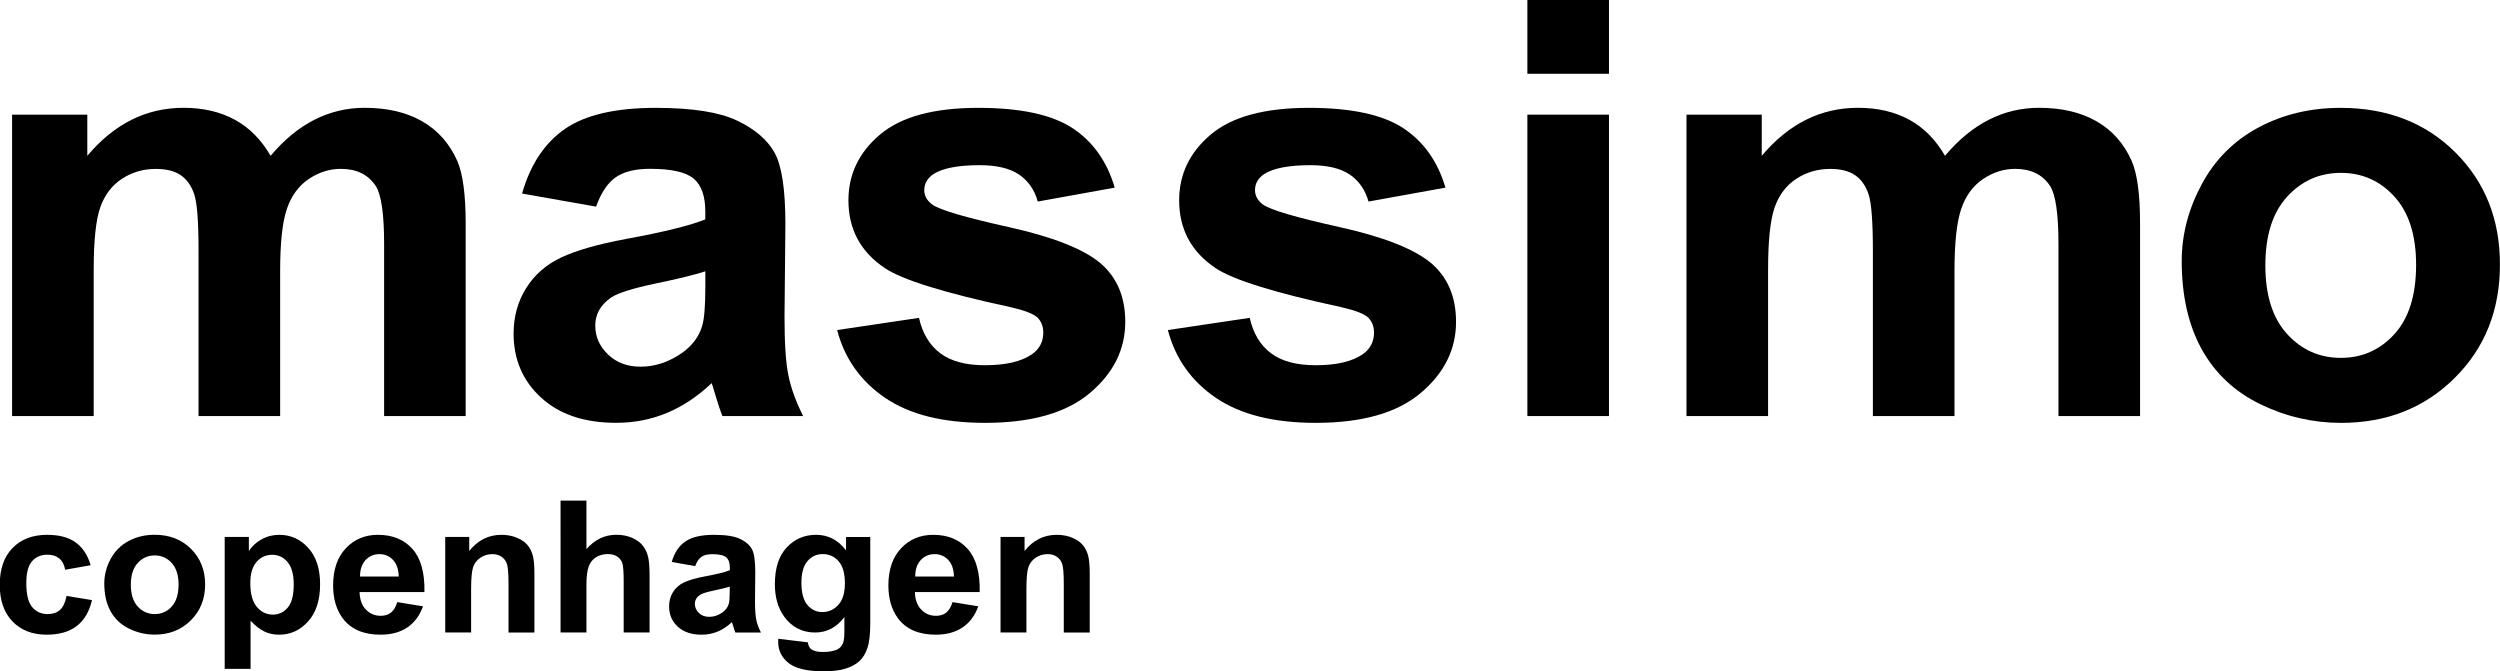
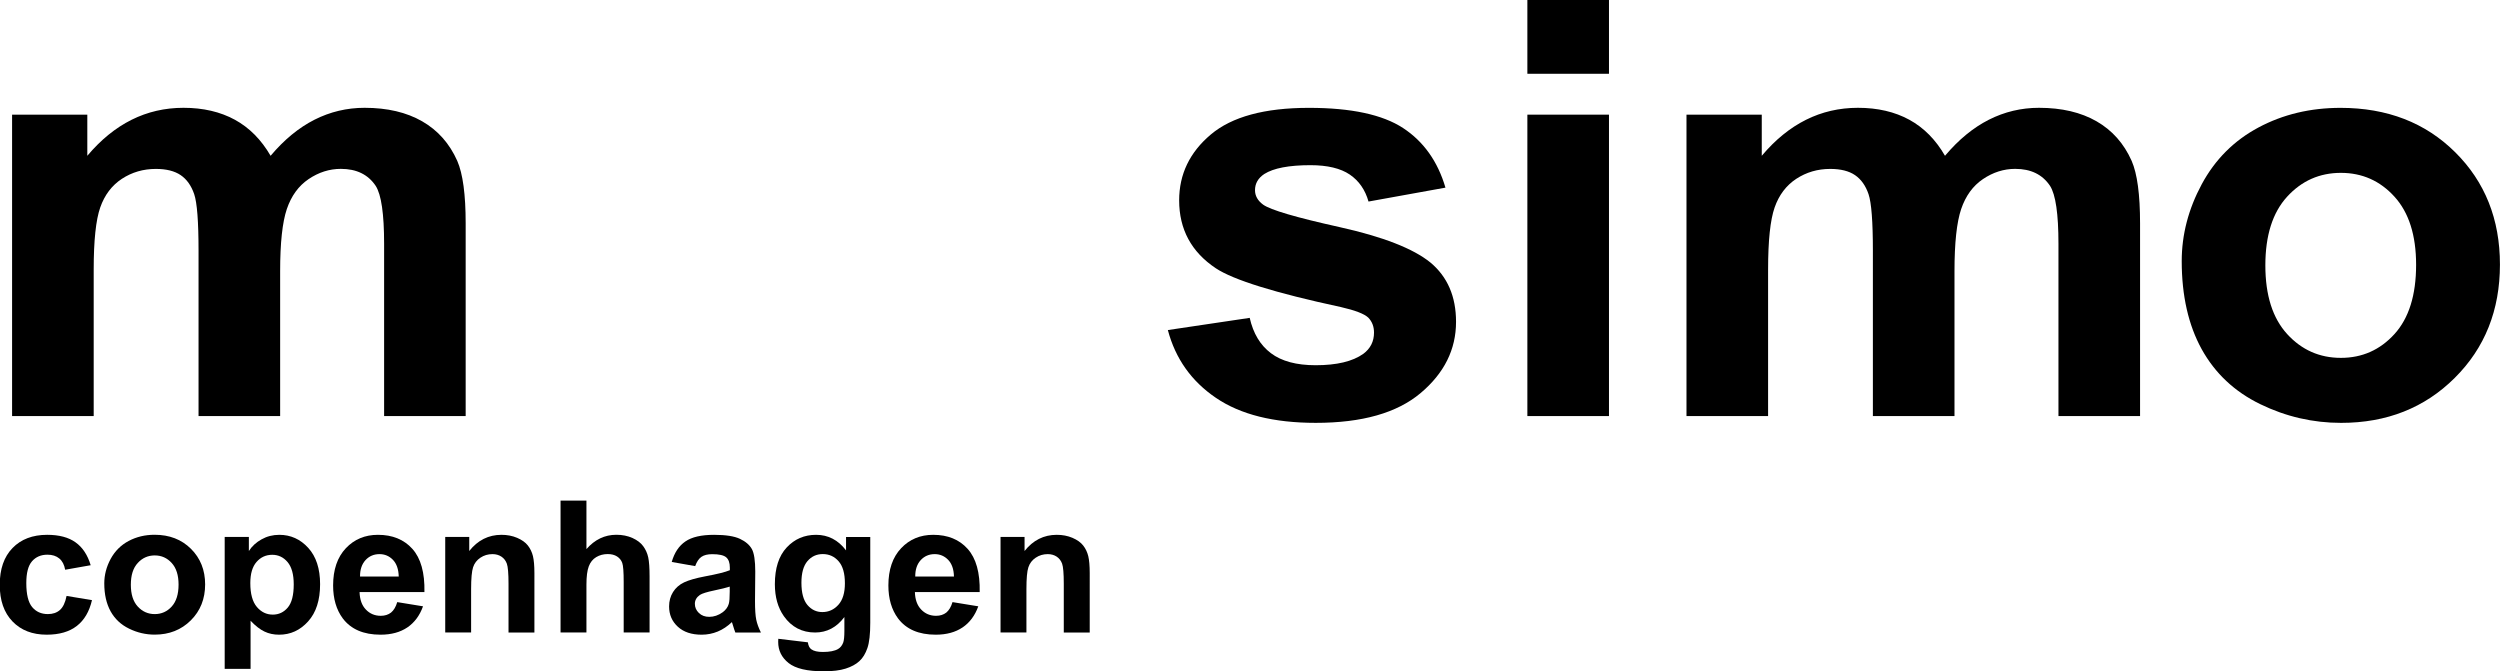
<svg xmlns="http://www.w3.org/2000/svg" version="1.1" id="Layer_1" x="0px" y="0px" viewBox="0 0 481.89 129.39" style="enable-background:new 0 0 481.89 129.39;" xml:space="preserve">
  <g>
    <path d="M2.33,22.1h14.5v7.93c5.19-6.16,11.36-9.25,18.53-9.25c3.81,0,7.11,0.77,9.91,2.3c2.8,1.53,5.09,3.85,6.89,6.95   c2.61-3.1,5.43-5.42,8.45-6.95c3.02-1.53,6.25-2.3,9.68-2.3c4.37,0,8.06,0.87,11.08,2.6c3.02,1.73,5.28,4.28,6.77,7.63   c1.08,2.48,1.62,6.49,1.62,12.03V80.2H74.04V46.99c0-5.76-0.54-9.48-1.62-11.16c-1.46-2.19-3.7-3.28-6.72-3.28   c-2.2,0-4.27,0.66-6.21,1.97c-1.94,1.31-3.34,3.24-4.2,5.77c-0.86,2.54-1.29,6.54-1.29,12.01v27.9H38.27V48.36   c0-5.65-0.28-9.3-0.84-10.94c-0.56-1.64-1.43-2.86-2.6-3.66c-1.18-0.8-2.77-1.2-4.79-1.2c-2.43,0-4.61,0.64-6.55,1.91   c-1.94,1.28-3.33,3.12-4.17,5.52c-0.84,2.41-1.26,6.4-1.26,11.98V80.2H2.33V22.1L2.33,22.1z" />
-     <path d="M114.9,39.83l-14.27-2.52c1.6-5.61,4.37-9.77,8.28-12.47c3.92-2.7,9.74-4.05,17.46-4.05c7.01,0,12.24,0.81,15.67,2.44   c3.43,1.62,5.85,3.68,7.25,6.18c1.4,2.5,2.1,7.09,2.1,13.76l-0.17,17.94c0,5.11,0.25,8.87,0.76,11.3c0.5,2.43,1.44,5.02,2.83,7.79   h-15.56c-0.41-1.02-0.91-2.53-1.51-4.54c-0.26-0.91-0.45-1.51-0.56-1.81c-2.69,2.55-5.56,4.47-8.62,5.74   c-3.06,1.28-6.33,1.91-9.8,1.91c-6.12,0-10.94-1.62-14.47-4.87C100.76,73.4,99,69.29,99,64.33c0-3.28,0.8-6.21,2.41-8.78   c1.6-2.57,3.85-4.54,6.75-5.91c2.89-1.37,7.06-2.56,12.51-3.58c7.35-1.35,12.45-2.61,15.28-3.78v-1.53c0-2.95-0.75-5.06-2.24-6.32   c-1.49-1.26-4.31-1.89-8.45-1.89c-2.8,0-4.98,0.54-6.55,1.61C117.14,35.24,115.87,37.13,114.9,39.83L114.9,39.83z M135.95,52.3   c-2.02,0.66-5.2,1.44-9.57,2.35c-4.37,0.91-7.22,1.81-8.56,2.68c-2.05,1.42-3.08,3.23-3.08,5.42c0,2.15,0.82,4.01,2.46,5.58   c1.64,1.57,3.73,2.35,6.27,2.35c2.84,0,5.54-0.91,8.12-2.74c1.9-1.39,3.15-3.08,3.75-5.09c0.41-1.31,0.62-3.81,0.62-7.5V52.3   L135.95,52.3z" />
-     <path d="M161.36,63.62l15.78-2.35c0.67,2.99,2.03,5.26,4.09,6.81c2.05,1.55,4.93,2.32,8.62,2.32c4.07,0,7.13-0.73,9.18-2.19   c1.38-1.02,2.07-2.39,2.07-4.1c0-1.17-0.37-2.13-1.12-2.9c-0.78-0.73-2.54-1.4-5.26-2.02c-12.69-2.73-20.73-5.23-24.13-7.49   c-4.7-3.14-7.05-7.5-7.05-13.08c0-5.03,2.03-9.26,6.1-12.69c4.07-3.43,10.37-5.14,18.92-5.14c8.13,0,14.18,1.3,18.14,3.89   c3.95,2.59,6.68,6.42,8.17,11.49l-14.83,2.68c-0.63-2.26-1.84-3.99-3.61-5.2c-1.77-1.2-4.3-1.81-7.58-1.81   c-4.14,0-7.11,0.57-8.9,1.7c-1.19,0.8-1.79,1.84-1.79,3.12c0,1.09,0.52,2.02,1.57,2.79c1.42,1.02,6.32,2.46,14.69,4.32   c8.38,1.86,14.23,4.14,17.55,6.84c3.28,2.74,4.93,6.54,4.93,11.43c0,5.33-2.28,9.9-6.83,13.73c-4.55,3.83-11.29,5.74-20.21,5.74   c-8.1,0-14.51-1.6-19.23-4.81C165.9,73.49,162.81,69.13,161.36,63.62L161.36,63.62z" />
    <path d="M225.11,63.62l15.78-2.35c0.67,2.99,2.03,5.26,4.09,6.81c2.05,1.55,4.93,2.32,8.62,2.32c4.07,0,7.13-0.73,9.18-2.19   c1.38-1.02,2.07-2.39,2.07-4.1c0-1.17-0.37-2.13-1.12-2.9c-0.79-0.73-2.54-1.4-5.26-2.02c-12.69-2.73-20.73-5.23-24.13-7.49   c-4.7-3.14-7.05-7.5-7.05-13.08c0-5.03,2.03-9.26,6.1-12.69c4.07-3.43,10.37-5.14,18.92-5.14c8.13,0,14.18,1.3,18.14,3.89   c3.95,2.59,6.68,6.42,8.17,11.49l-14.83,2.68c-0.64-2.26-1.84-3.99-3.61-5.2c-1.77-1.2-4.3-1.81-7.58-1.81   c-4.14,0-7.11,0.57-8.9,1.7c-1.2,0.8-1.79,1.84-1.79,3.12c0,1.09,0.52,2.02,1.57,2.79c1.42,1.02,6.32,2.46,14.7,4.32   c8.38,1.86,14.23,4.14,17.55,6.84c3.28,2.74,4.93,6.54,4.93,11.43c0,5.33-2.28,9.9-6.83,13.73c-4.55,3.83-11.29,5.74-20.21,5.74   c-8.1,0-14.51-1.6-19.23-4.81C229.66,73.49,226.57,69.13,225.11,63.62L225.11,63.62z" />
    <path d="M294.41,14.22V0h15.73v14.22H294.41L294.41,14.22z M294.41,80.2V22.1h15.73v58.1H294.41L294.41,80.2z" />
    <path d="M325.09,22.1h14.5v7.93c5.18-6.16,11.36-9.25,18.53-9.25c3.81,0,7.11,0.77,9.91,2.3c2.8,1.53,5.09,3.85,6.88,6.95   c2.61-3.1,5.43-5.42,8.45-6.95c3.02-1.53,6.25-2.3,9.68-2.3c4.37,0,8.06,0.87,11.08,2.6c3.02,1.73,5.28,4.28,6.77,7.63   c1.08,2.48,1.62,6.49,1.62,12.03V80.2h-15.73V46.99c0-5.76-0.54-9.48-1.62-11.16c-1.46-2.19-3.7-3.28-6.72-3.28   c-2.2,0-4.27,0.66-6.21,1.97c-1.94,1.31-3.34,3.24-4.2,5.77c-0.86,2.54-1.29,6.54-1.29,12.01v27.9h-15.73V48.36   c0-5.65-0.28-9.3-0.84-10.94c-0.56-1.64-1.43-2.86-2.6-3.66c-1.17-0.8-2.77-1.2-4.78-1.2c-2.43,0-4.61,0.64-6.55,1.91   c-1.94,1.28-3.33,3.12-4.17,5.52c-0.84,2.41-1.26,6.4-1.26,11.98V80.2h-15.73V22.1L325.09,22.1z" />
    <path d="M420.54,50.33c0-5.1,1.29-10.04,3.86-14.82c2.58-4.78,6.22-8.42,10.94-10.94c4.72-2.52,9.99-3.78,15.81-3.78   c8.99,0,16.36,2.85,22.11,8.56c5.75,5.71,8.62,12.92,8.62,21.64c0,8.79-2.9,16.08-8.71,21.85c-5.8,5.78-13.11,8.67-21.91,8.67   c-5.45,0-10.64-1.2-15.59-3.61c-4.95-2.41-8.7-5.94-11.28-10.59C421.83,62.67,420.54,57,420.54,50.33L420.54,50.33z M436.66,51.15   c0,5.76,1.4,10.17,4.2,13.24c2.8,3.06,6.25,4.59,10.36,4.59c4.1,0,7.55-1.53,10.33-4.59c2.78-3.06,4.17-7.51,4.17-13.35   c0-5.69-1.39-10.07-4.17-13.13c-2.78-3.06-6.22-4.59-10.33-4.59c-4.11,0-7.56,1.53-10.36,4.59   C438.06,40.97,436.66,45.39,436.66,51.15L436.66,51.15z" />
    <path d="M17.48,108.95l-4.92,0.87c-0.17-0.96-0.54-1.68-1.13-2.17c-0.59-0.49-1.35-0.73-2.28-0.73c-1.24,0-2.23,0.42-2.97,1.26   c-0.74,0.84-1.11,2.24-1.11,4.21c0,2.19,0.38,3.73,1.13,4.63c0.75,0.9,1.76,1.35,3.03,1.35c0.95,0,1.72-0.26,2.32-0.79   c0.6-0.53,1.03-1.43,1.28-2.71l4.9,0.81c-0.51,2.2-1.48,3.86-2.93,4.98c-1.44,1.12-3.38,1.68-5.8,1.68c-2.76,0-4.95-0.85-6.59-2.55   c-1.64-1.7-2.46-4.05-2.46-7.06c0-3.04,0.82-5.41,2.47-7.1c1.64-1.69,3.87-2.54,6.67-2.54c2.29,0,4.12,0.48,5.47,1.45   C15.91,105.5,16.89,106.97,17.48,108.95L17.48,108.95z" />
    <path d="M20.1,112.45c0-1.62,0.41-3.19,1.22-4.7c0.82-1.51,1.97-2.67,3.47-3.47c1.5-0.8,3.17-1.2,5.01-1.2   c2.85,0,5.19,0.9,7.01,2.71c1.82,1.81,2.73,4.1,2.73,6.86c0,2.79-0.92,5.1-2.76,6.93c-1.84,1.83-4.16,2.75-6.95,2.75   c-1.73,0-3.37-0.38-4.94-1.15c-1.57-0.76-2.76-1.88-3.58-3.36C20.51,116.36,20.1,114.57,20.1,112.45L20.1,112.45z M25.22,112.71   c0,1.83,0.44,3.23,1.33,4.2c0.89,0.97,1.98,1.46,3.28,1.46c1.3,0,2.39-0.49,3.27-1.46c0.88-0.97,1.32-2.38,1.32-4.23   c0-1.81-0.44-3.19-1.32-4.16c-0.88-0.97-1.97-1.46-3.27-1.46c-1.3,0-2.4,0.49-3.28,1.46C25.66,109.48,25.22,110.88,25.22,112.71   L25.22,112.71z" />
    <path d="M43.32,103.5h4.65v2.71c0.6-0.93,1.42-1.68,2.45-2.25c1.03-0.58,2.17-0.87,3.42-0.87c2.19,0,4.05,0.84,5.57,2.51   c1.53,1.68,2.29,4.01,2.29,7.01c0,3.08-0.77,5.47-2.31,7.17c-1.54,1.71-3.4,2.56-5.59,2.56c-1.04,0-1.99-0.2-2.83-0.61   c-0.85-0.4-1.74-1.1-2.67-2.08v9.28h-4.99V103.5L43.32,103.5z M48.25,112.4c0,2.07,0.42,3.6,1.26,4.59   c0.84,0.99,1.86,1.48,3.07,1.48c1.16,0,2.12-0.45,2.89-1.36c0.77-0.91,1.15-2.4,1.15-4.47c0-1.93-0.4-3.36-1.19-4.3   c-0.79-0.93-1.77-1.4-2.95-1.4c-1.22,0-2.23,0.46-3.03,1.38C48.65,109.23,48.25,110.59,48.25,112.4L48.25,112.4z" />
    <path d="M76.57,116.06l4.97,0.81c-0.64,1.78-1.65,3.14-3.02,4.07c-1.38,0.93-3.1,1.4-5.17,1.4c-3.28,0-5.7-1.05-7.28-3.14   c-1.24-1.68-1.86-3.79-1.86-6.35c0-3.05,0.82-5.44,2.45-7.17c1.63-1.73,3.7-2.59,6.19-2.59c2.8,0,5.01,0.9,6.64,2.71   c1.62,1.81,2.4,4.58,2.32,8.32H69.31c0.04,1.45,0.44,2.57,1.21,3.37c0.77,0.81,1.73,1.21,2.88,1.21c0.78,0,1.44-0.21,1.97-0.62   C75.9,117.65,76.3,116.98,76.57,116.06L76.57,116.06z M76.86,111.13c-0.04-1.41-0.41-2.48-1.12-3.22c-0.71-0.73-1.57-1.1-2.59-1.1   c-1.09,0-1.99,0.39-2.7,1.16c-0.71,0.78-1.06,1.83-1.05,3.16H76.86L76.86,111.13z" />
    <path d="M103.01,121.92h-4.99v-9.4c0-1.99-0.11-3.27-0.32-3.86c-0.21-0.58-0.56-1.04-1.04-1.36c-0.48-0.32-1.06-0.49-1.73-0.49   c-0.87,0-1.64,0.23-2.33,0.69c-0.69,0.46-1.16,1.08-1.41,1.84c-0.25,0.76-0.38,2.17-0.38,4.23v8.34h-4.99V103.5h4.63v2.71   c1.64-2.08,3.72-3.12,6.21-3.12c1.1,0,2.1,0.19,3.02,0.58c0.91,0.39,1.6,0.88,2.07,1.48c0.47,0.6,0.79,1.28,0.98,2.05   c0.18,0.76,0.28,1.85,0.28,3.28V121.92L103.01,121.92z" />
    <path d="M113.04,96.49v9.35c1.61-1.84,3.53-2.76,5.77-2.76c1.15,0,2.18,0.21,3.1,0.62c0.92,0.42,1.62,0.95,2.08,1.59   c0.47,0.65,0.79,1.36,0.96,2.15c0.17,0.79,0.26,2.01,0.26,3.66v10.81h-4.99v-9.73c0-1.93-0.09-3.16-0.28-3.68   c-0.19-0.52-0.52-0.93-1-1.24c-0.48-0.31-1.08-0.46-1.8-0.46c-0.83,0-1.57,0.2-2.22,0.59c-0.65,0.39-1.13,0.98-1.43,1.78   c-0.3,0.79-0.45,1.96-0.45,3.51v9.23h-4.99V96.49H113.04L113.04,96.49z" />
    <path d="M134,109.12l-4.52-0.8c0.51-1.78,1.38-3.1,2.63-3.95c1.24-0.86,3.09-1.28,5.54-1.28c2.22,0,3.88,0.26,4.97,0.77   c1.09,0.51,1.85,1.17,2.3,1.96c0.44,0.79,0.66,2.25,0.66,4.36l-0.05,5.69c0,1.62,0.08,2.81,0.24,3.58c0.16,0.77,0.46,1.59,0.9,2.47   h-4.93c-0.13-0.32-0.29-0.81-0.48-1.44c-0.08-0.29-0.14-0.48-0.18-0.57c-0.85,0.81-1.76,1.42-2.73,1.82   c-0.97,0.4-2.01,0.61-3.11,0.61c-1.94,0-3.47-0.51-4.59-1.54c-1.12-1.03-1.68-2.33-1.68-3.9c0-1.04,0.25-1.97,0.76-2.78   c0.51-0.81,1.22-1.44,2.14-1.87c0.92-0.43,2.24-0.81,3.97-1.14c2.33-0.43,3.95-0.83,4.84-1.2v-0.49c0-0.94-0.24-1.6-0.71-2   c-0.47-0.4-1.37-0.6-2.68-0.6c-0.89,0-1.58,0.17-2.08,0.51C134.71,107.67,134.31,108.27,134,109.12L134,109.12z M140.67,113.07   c-0.64,0.21-1.65,0.46-3.03,0.75c-1.38,0.29-2.29,0.57-2.72,0.85c-0.65,0.45-0.98,1.02-0.98,1.72c0,0.68,0.26,1.27,0.78,1.77   c0.52,0.5,1.18,0.74,1.99,0.74c0.9,0,1.76-0.29,2.57-0.87c0.6-0.44,1-0.98,1.19-1.61c0.13-0.42,0.19-1.21,0.19-2.38V113.07   L140.67,113.07z" />
    <path d="M150.02,123.13l5.7,0.68c0.09,0.65,0.31,1.09,0.66,1.34c0.47,0.35,1.22,0.52,2.23,0.52c1.3,0,2.28-0.19,2.93-0.57   c0.44-0.25,0.77-0.66,0.99-1.23c0.15-0.4,0.23-1.15,0.23-2.24v-2.69c-1.49,1.99-3.37,2.98-5.64,2.98c-2.53,0-4.54-1.05-6.02-3.14   c-1.16-1.65-1.74-3.71-1.74-6.17c0-3.09,0.76-5.45,2.28-7.08c1.52-1.63,3.41-2.44,5.67-2.44c2.33,0,4.25,1,5.77,3v-2.58h4.67v16.53   c0,2.17-0.18,3.8-0.55,4.87c-0.37,1.08-0.88,1.92-1.55,2.53c-0.66,0.61-1.55,1.09-2.65,1.44c-1.1,0.35-2.51,0.52-4.2,0.52   c-3.19,0-5.46-0.53-6.8-1.6c-1.34-1.07-2-2.42-2-4.07C150.01,123.56,150.01,123.37,150.02,123.13L150.02,123.13z M154.48,112.33   c0,1.95,0.39,3.38,1.16,4.29c0.78,0.91,1.73,1.36,2.87,1.36c1.22,0,2.25-0.47,3.09-1.4c0.84-0.93,1.26-2.31,1.26-4.14   c0-1.91-0.4-3.32-1.21-4.25c-0.8-0.92-1.82-1.39-3.05-1.39c-1.2,0-2.18,0.45-2.96,1.36C154.86,109.08,154.48,110.47,154.48,112.33   L154.48,112.33z" />
    <path d="M183.6,116.06l4.97,0.81c-0.64,1.78-1.65,3.14-3.03,4.07c-1.38,0.93-3.1,1.4-5.17,1.4c-3.28,0-5.7-1.05-7.27-3.14   c-1.24-1.68-1.86-3.79-1.86-6.35c0-3.05,0.82-5.44,2.45-7.17c1.63-1.73,3.7-2.59,6.19-2.59c2.8,0,5.02,0.9,6.64,2.71   c1.62,1.81,2.4,4.58,2.32,8.32h-12.49c0.04,1.45,0.44,2.57,1.21,3.37c0.77,0.81,1.73,1.21,2.87,1.21c0.78,0,1.44-0.21,1.97-0.62   C182.92,117.65,183.33,116.98,183.6,116.06L183.6,116.06z M183.88,111.13c-0.03-1.41-0.41-2.48-1.12-3.22   c-0.71-0.73-1.57-1.1-2.59-1.1c-1.09,0-1.99,0.39-2.7,1.16c-0.71,0.78-1.06,1.83-1.05,3.16H183.88L183.88,111.13z" />
    <path d="M210.04,121.92h-4.99v-9.4c0-1.99-0.11-3.27-0.32-3.86c-0.21-0.58-0.56-1.04-1.04-1.36c-0.48-0.32-1.06-0.49-1.73-0.49   c-0.86,0-1.64,0.23-2.32,0.69c-0.69,0.46-1.16,1.08-1.41,1.84c-0.26,0.76-0.38,2.17-0.38,4.23v8.34h-4.99V103.5h4.63v2.71   c1.64-2.08,3.72-3.12,6.21-3.12c1.1,0,2.1,0.19,3.02,0.58c0.91,0.39,1.6,0.88,2.07,1.48c0.47,0.6,0.79,1.28,0.98,2.05   c0.18,0.76,0.28,1.85,0.28,3.28V121.92L210.04,121.92z" />
  </g>
</svg>